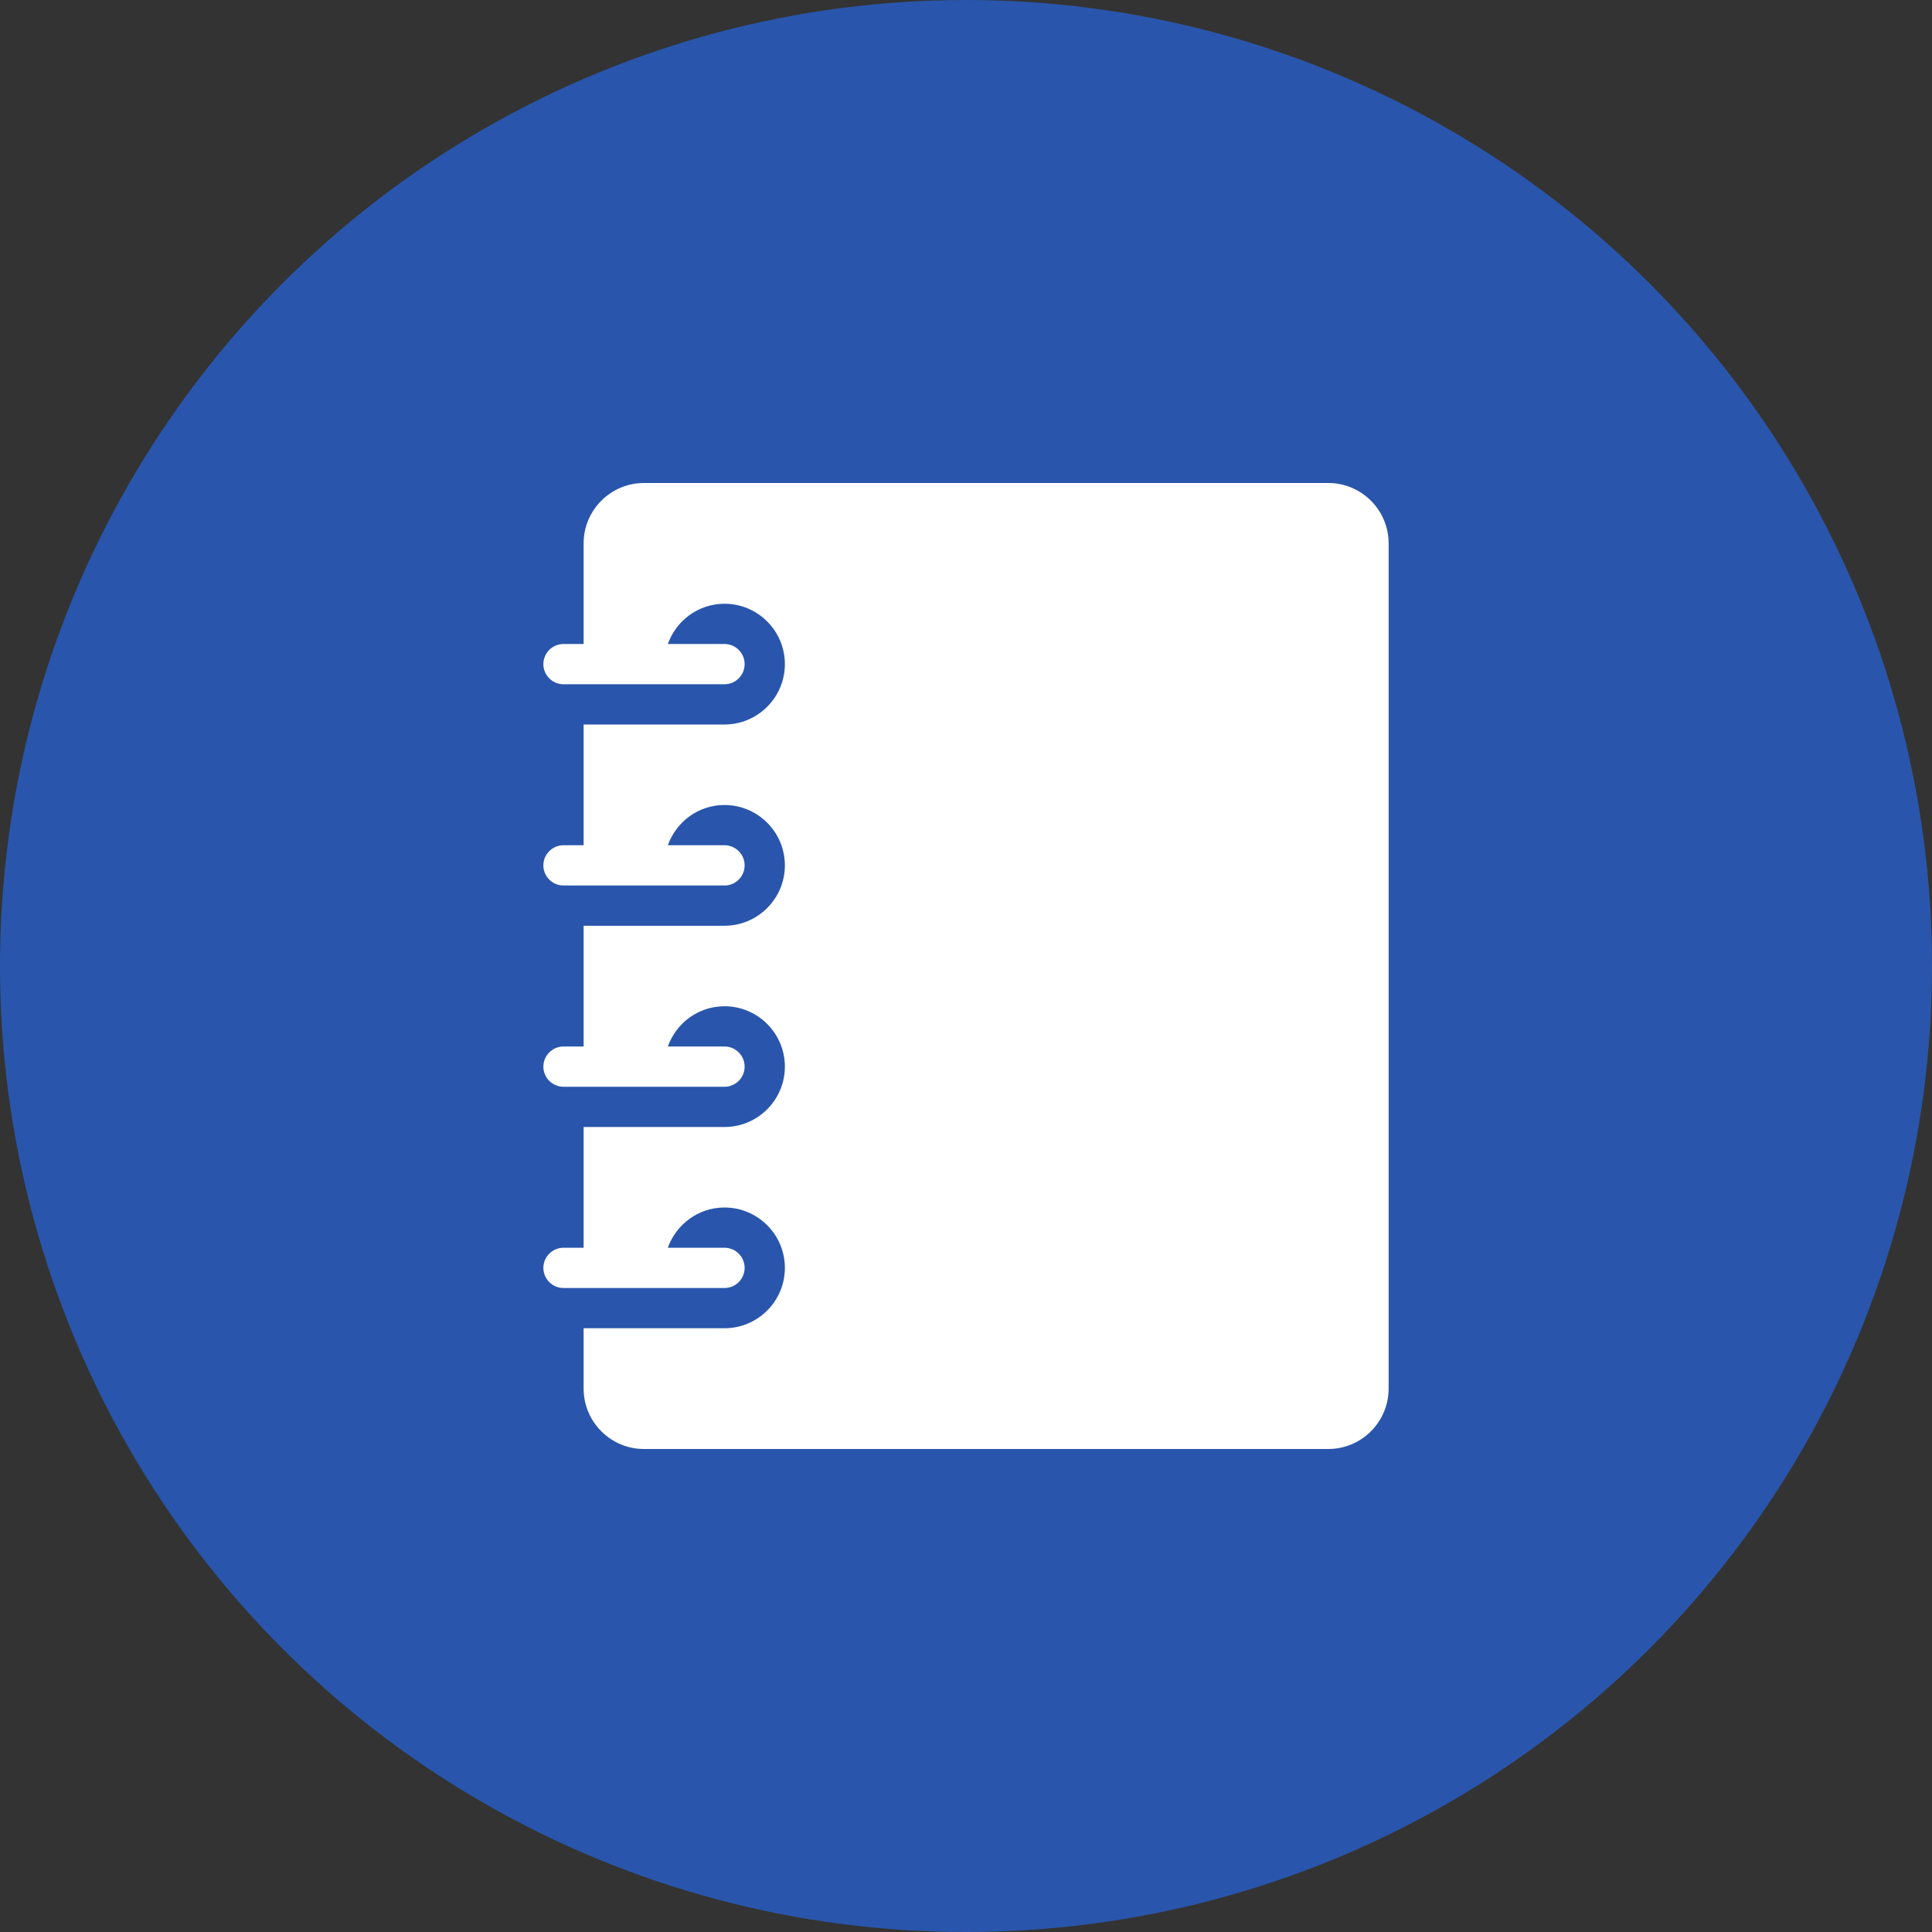
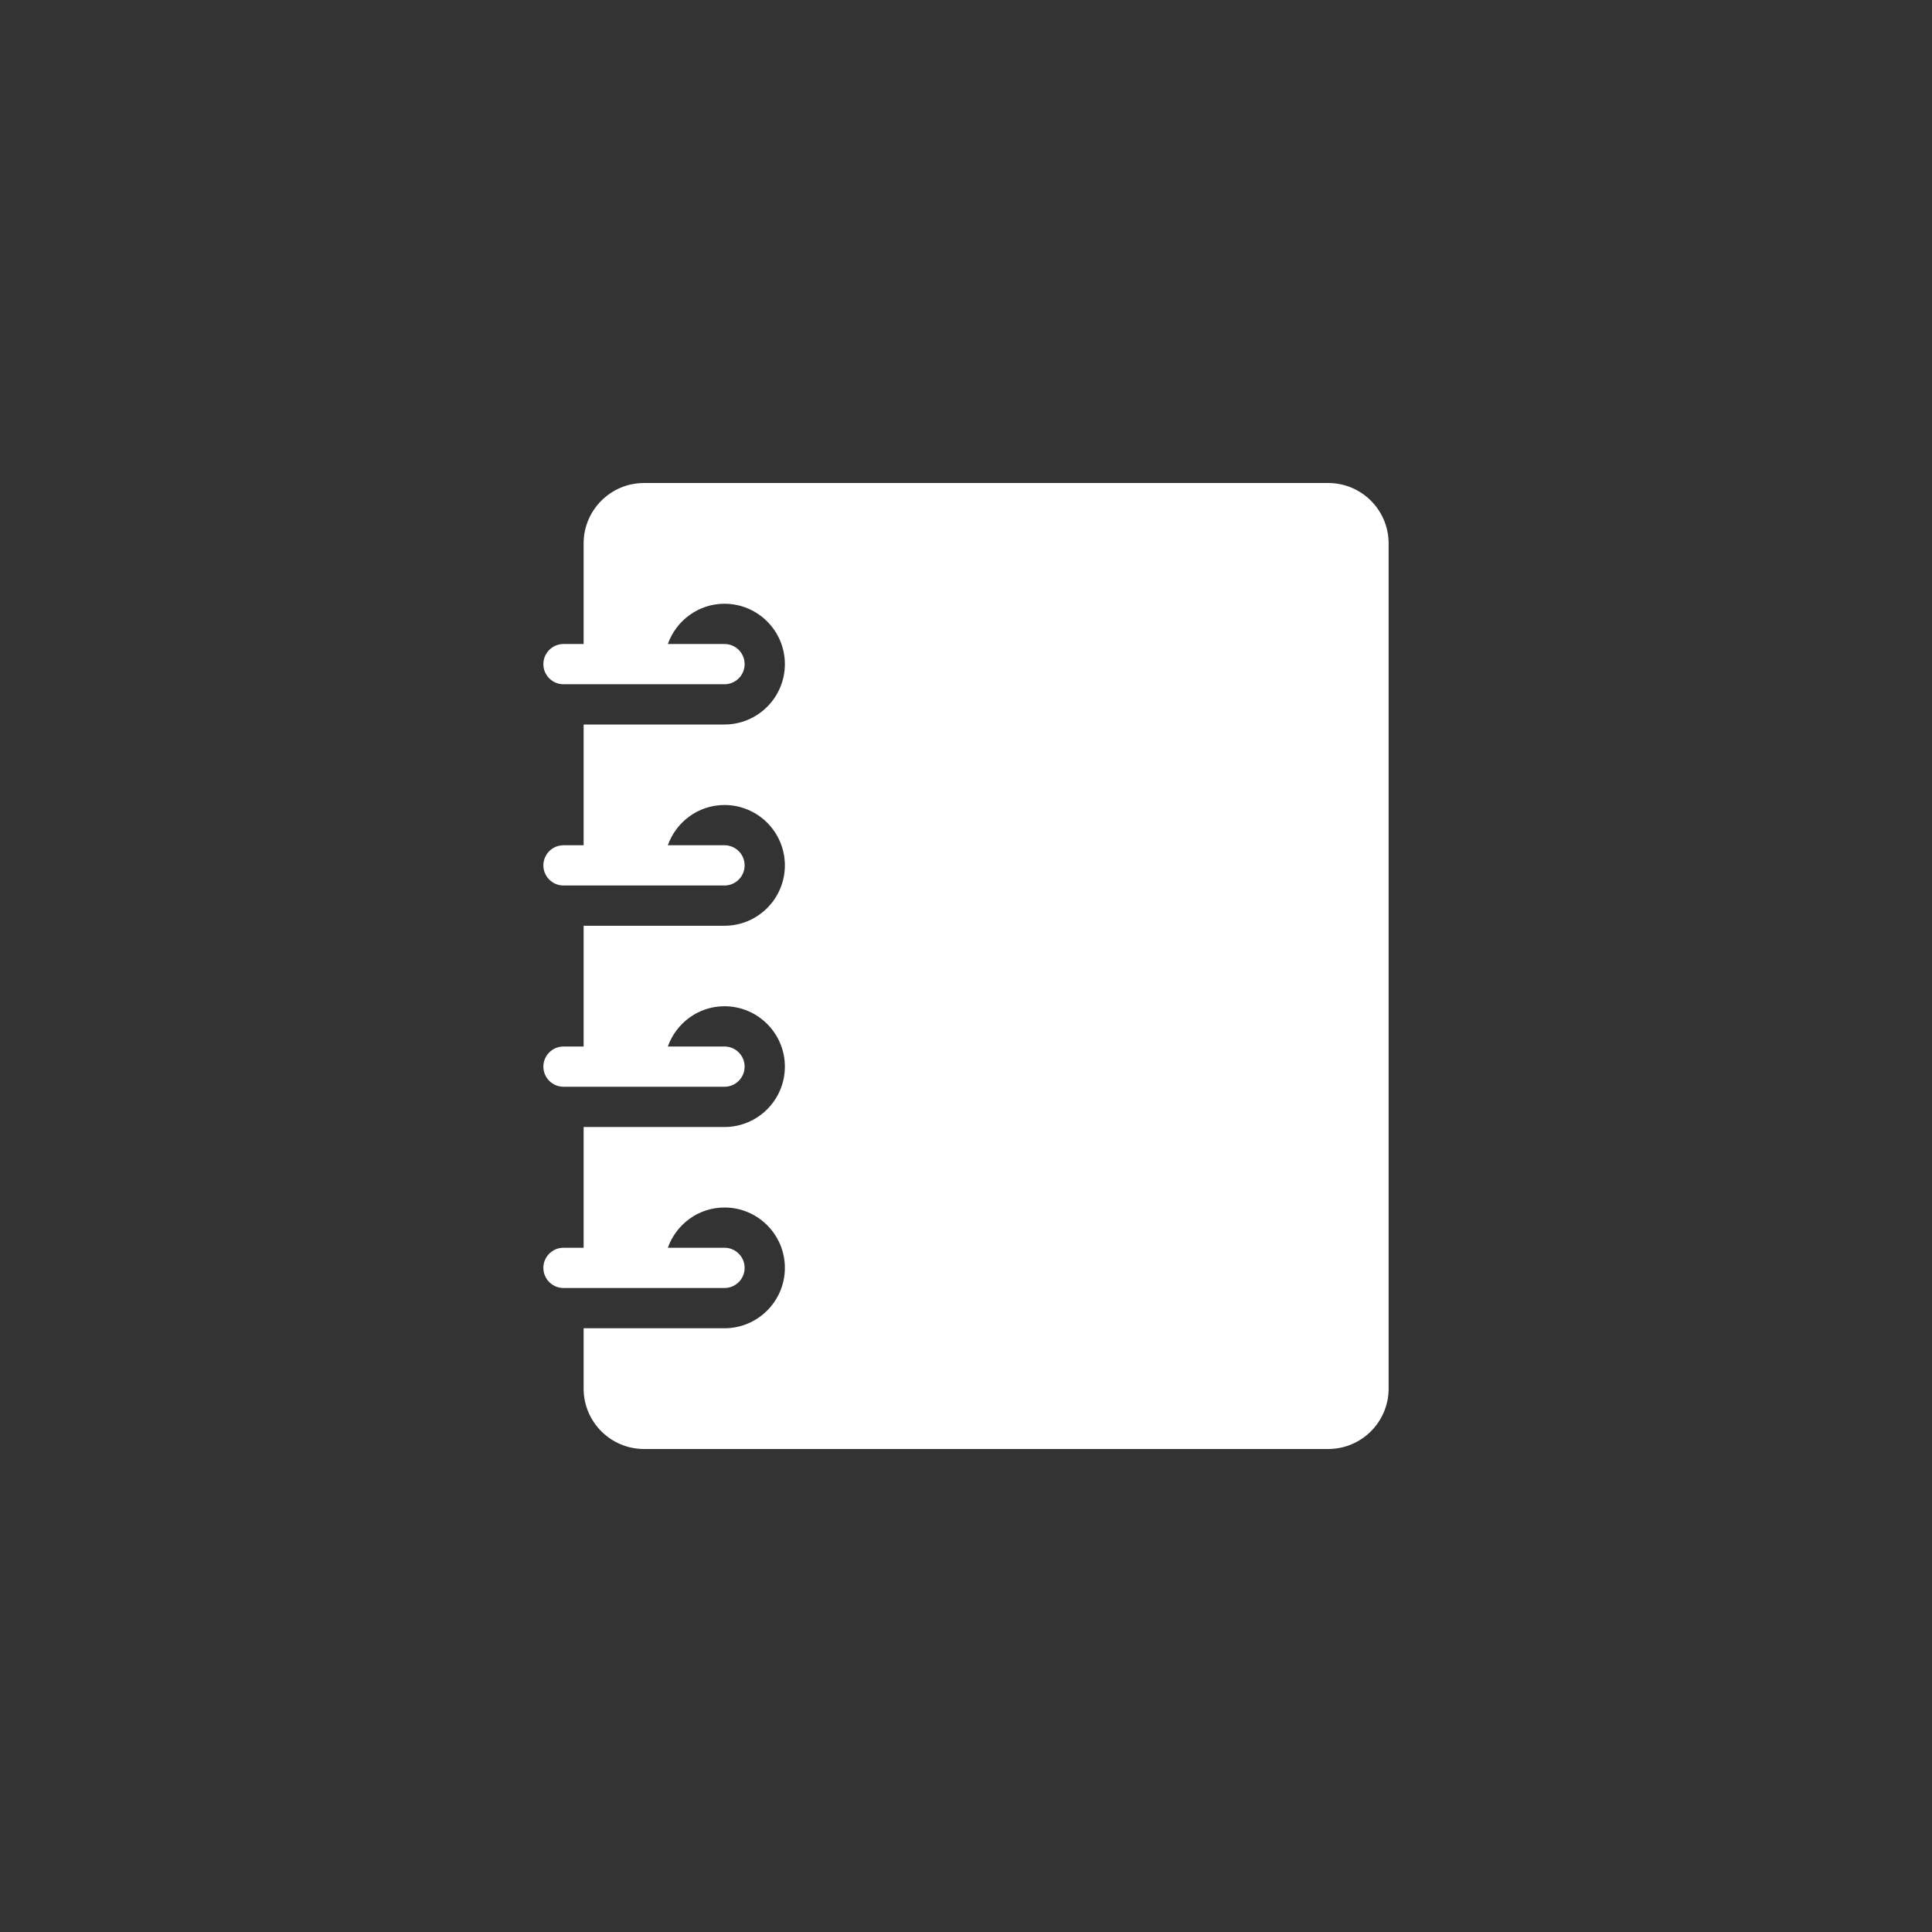
<svg xmlns="http://www.w3.org/2000/svg" width="60" height="60" viewBox="0 0 60 60" fill="none">
  <rect x="0" y="0" width="60" height="60" fill="#333333" stroke="none" />
-   <circle cx="30" cy="30" r="30" fill="#2956AC" />
  <path d="M41.25 15H20C18.966 15 18.125 15.841 18.125 16.875V20H17.5C17.155 20 16.875 20.28 16.875 20.625C16.875 20.97 17.155 21.25 17.5 21.25H22.5C22.845 21.25 23.125 20.97 23.125 20.625C23.125 20.28 22.845 20 22.5 20H20.74C20.999 19.274 21.686 18.75 22.5 18.75C23.534 18.75 24.375 19.591 24.375 20.625C24.375 21.659 23.534 22.5 22.5 22.5H18.125V26.25H17.5C17.155 26.25 16.875 26.53 16.875 26.875C16.875 27.22 17.155 27.5 17.5 27.5H22.5C22.845 27.5 23.125 27.22 23.125 26.875C23.125 26.53 22.845 26.25 22.5 26.25H20.74C20.999 25.524 21.686 25 22.5 25C23.534 25 24.375 25.841 24.375 26.875C24.375 27.909 23.534 28.75 22.5 28.75H18.125V32.5H17.5C17.155 32.5 16.875 32.78 16.875 33.125C16.875 33.47 17.155 33.75 17.5 33.75H22.5C22.845 33.75 23.125 33.47 23.125 33.125C23.125 32.78 22.845 32.5 22.5 32.5H20.74C20.999 31.774 21.686 31.25 22.5 31.25C23.534 31.25 24.375 32.091 24.375 33.125C24.375 34.159 23.534 35 22.5 35H18.125V38.75H17.5C17.155 38.75 16.875 39.03 16.875 39.375C16.875 39.72 17.155 40 17.5 40H22.5C22.845 40 23.125 39.72 23.125 39.375C23.125 39.03 22.845 38.75 22.5 38.75H20.74C20.999 38.024 21.686 37.5 22.5 37.5C23.534 37.5 24.375 38.341 24.375 39.375C24.375 40.409 23.534 41.25 22.5 41.25H18.125V43.125C18.125 44.159 18.966 45 20 45H41.25C42.284 45 43.125 44.159 43.125 43.125V16.875C43.125 15.841 42.284 15 41.25 15Z" fill="white" />
</svg>